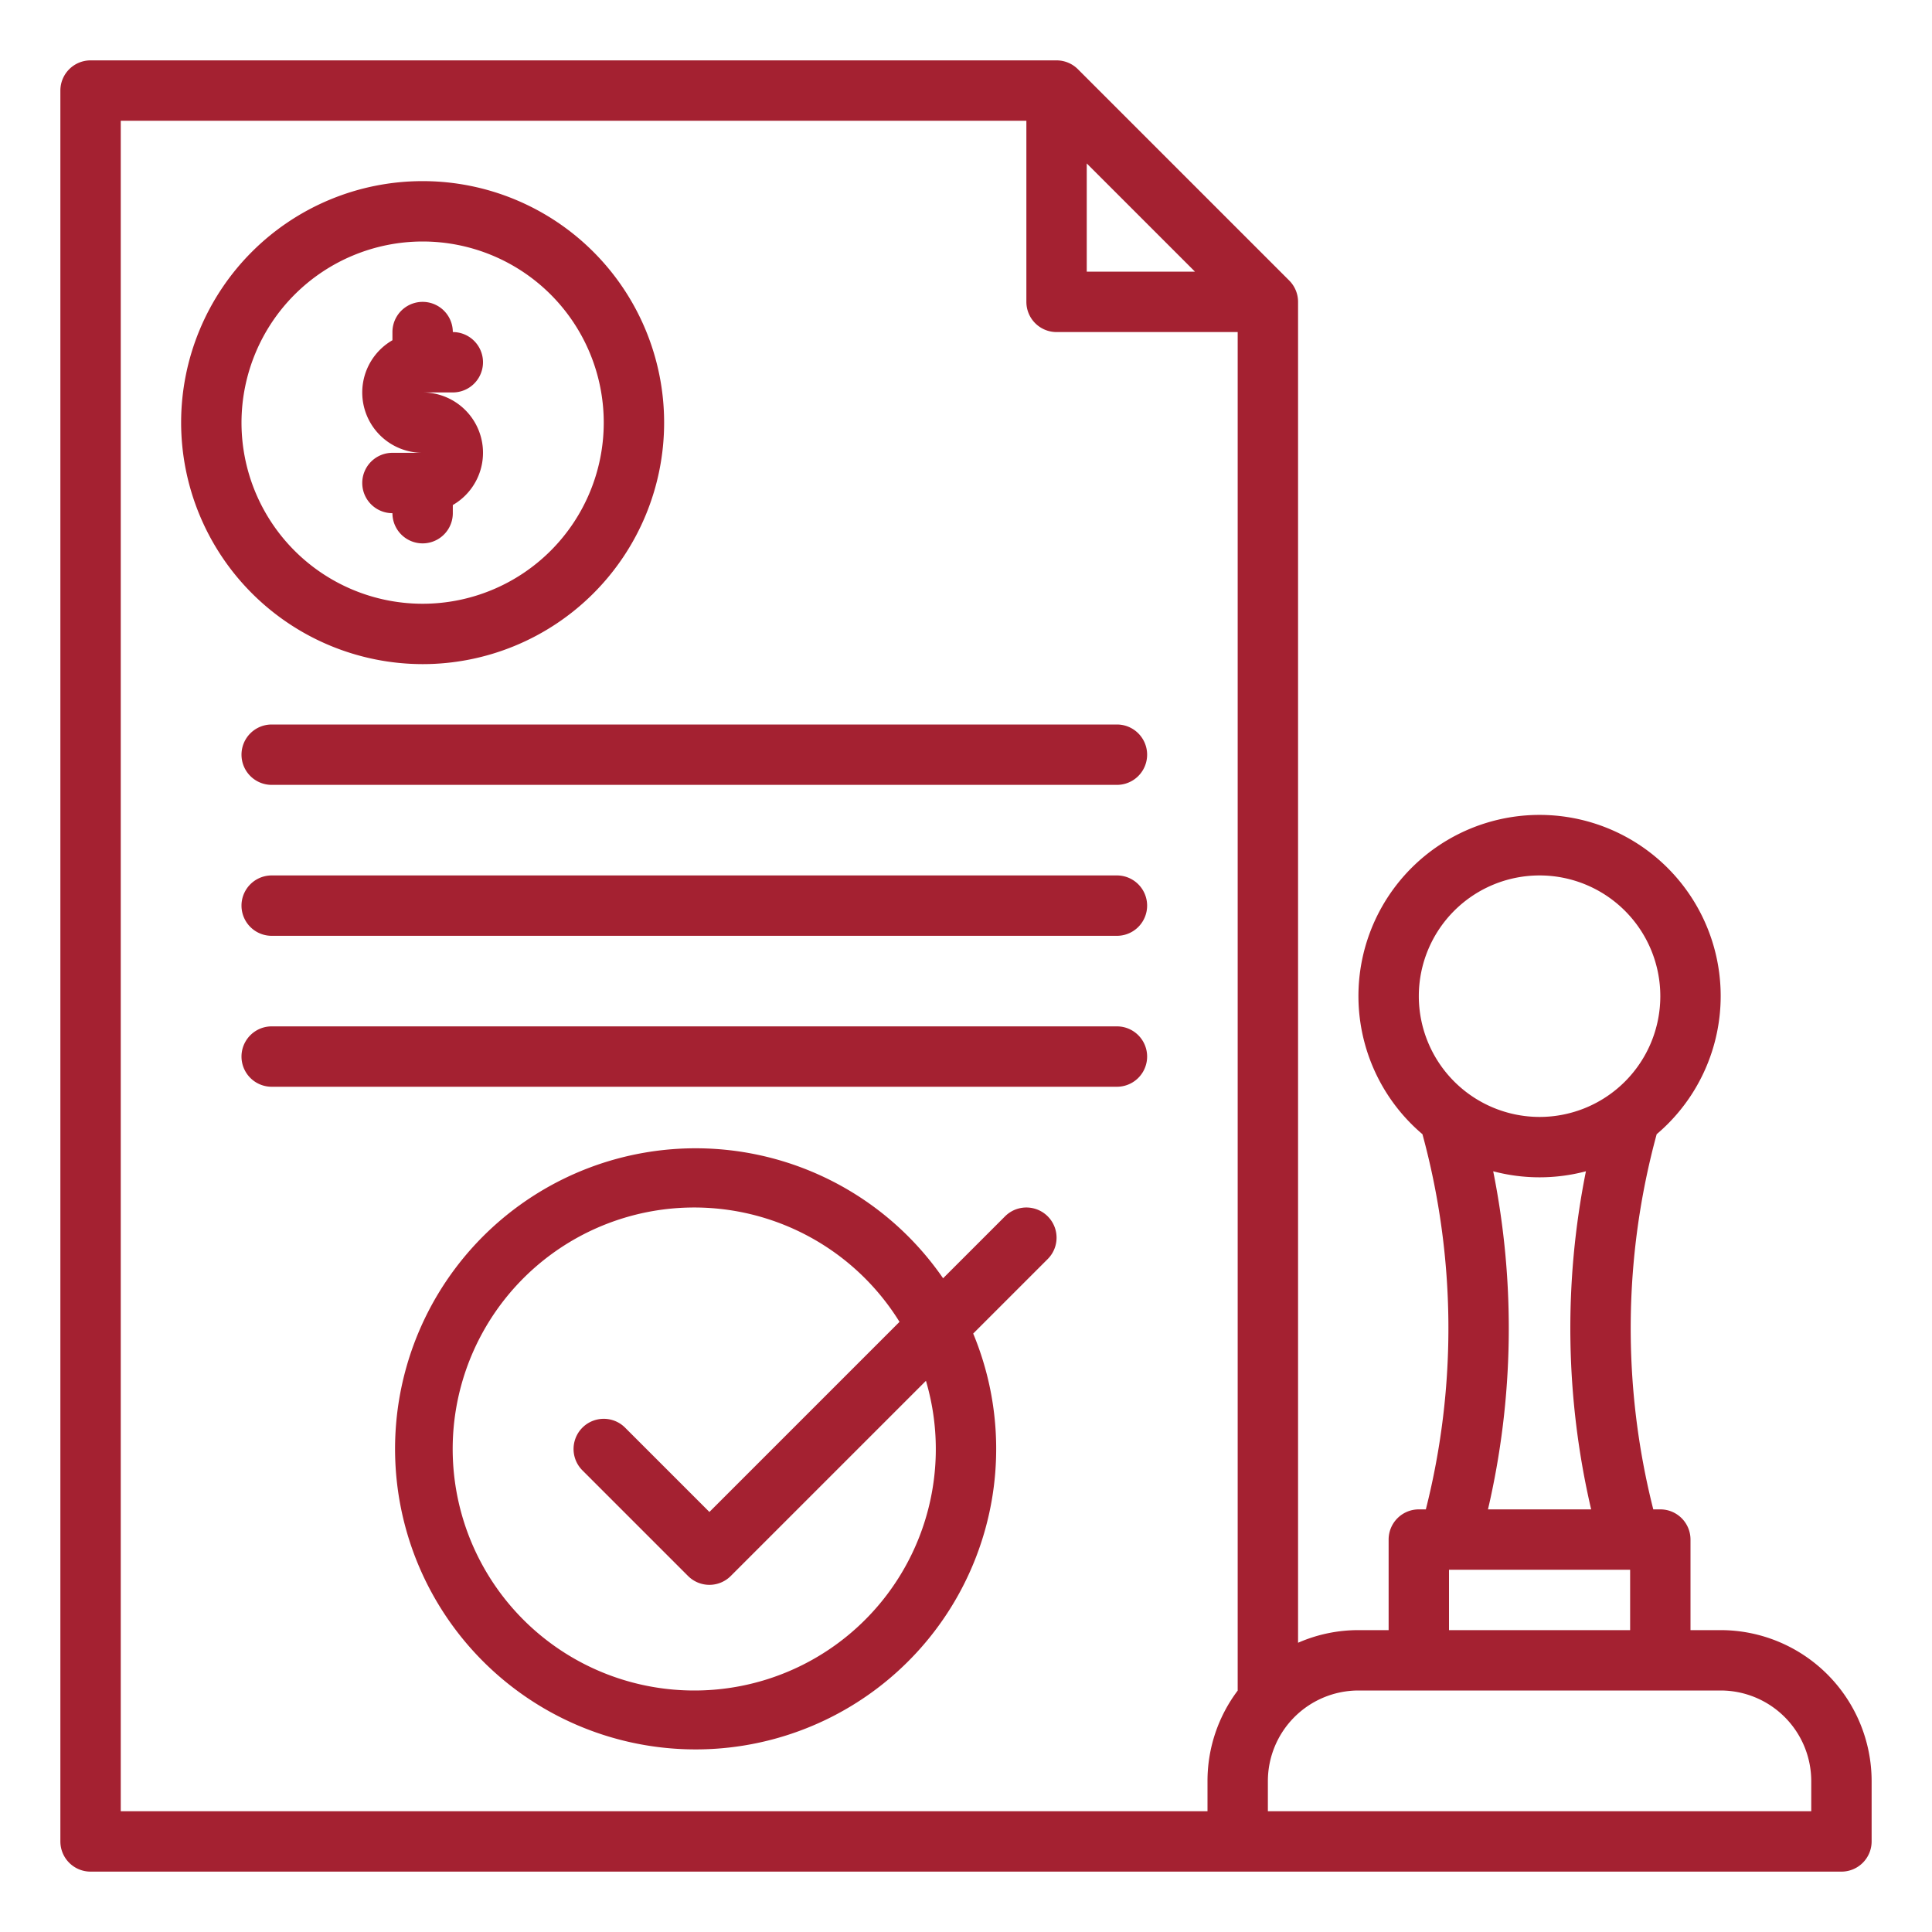
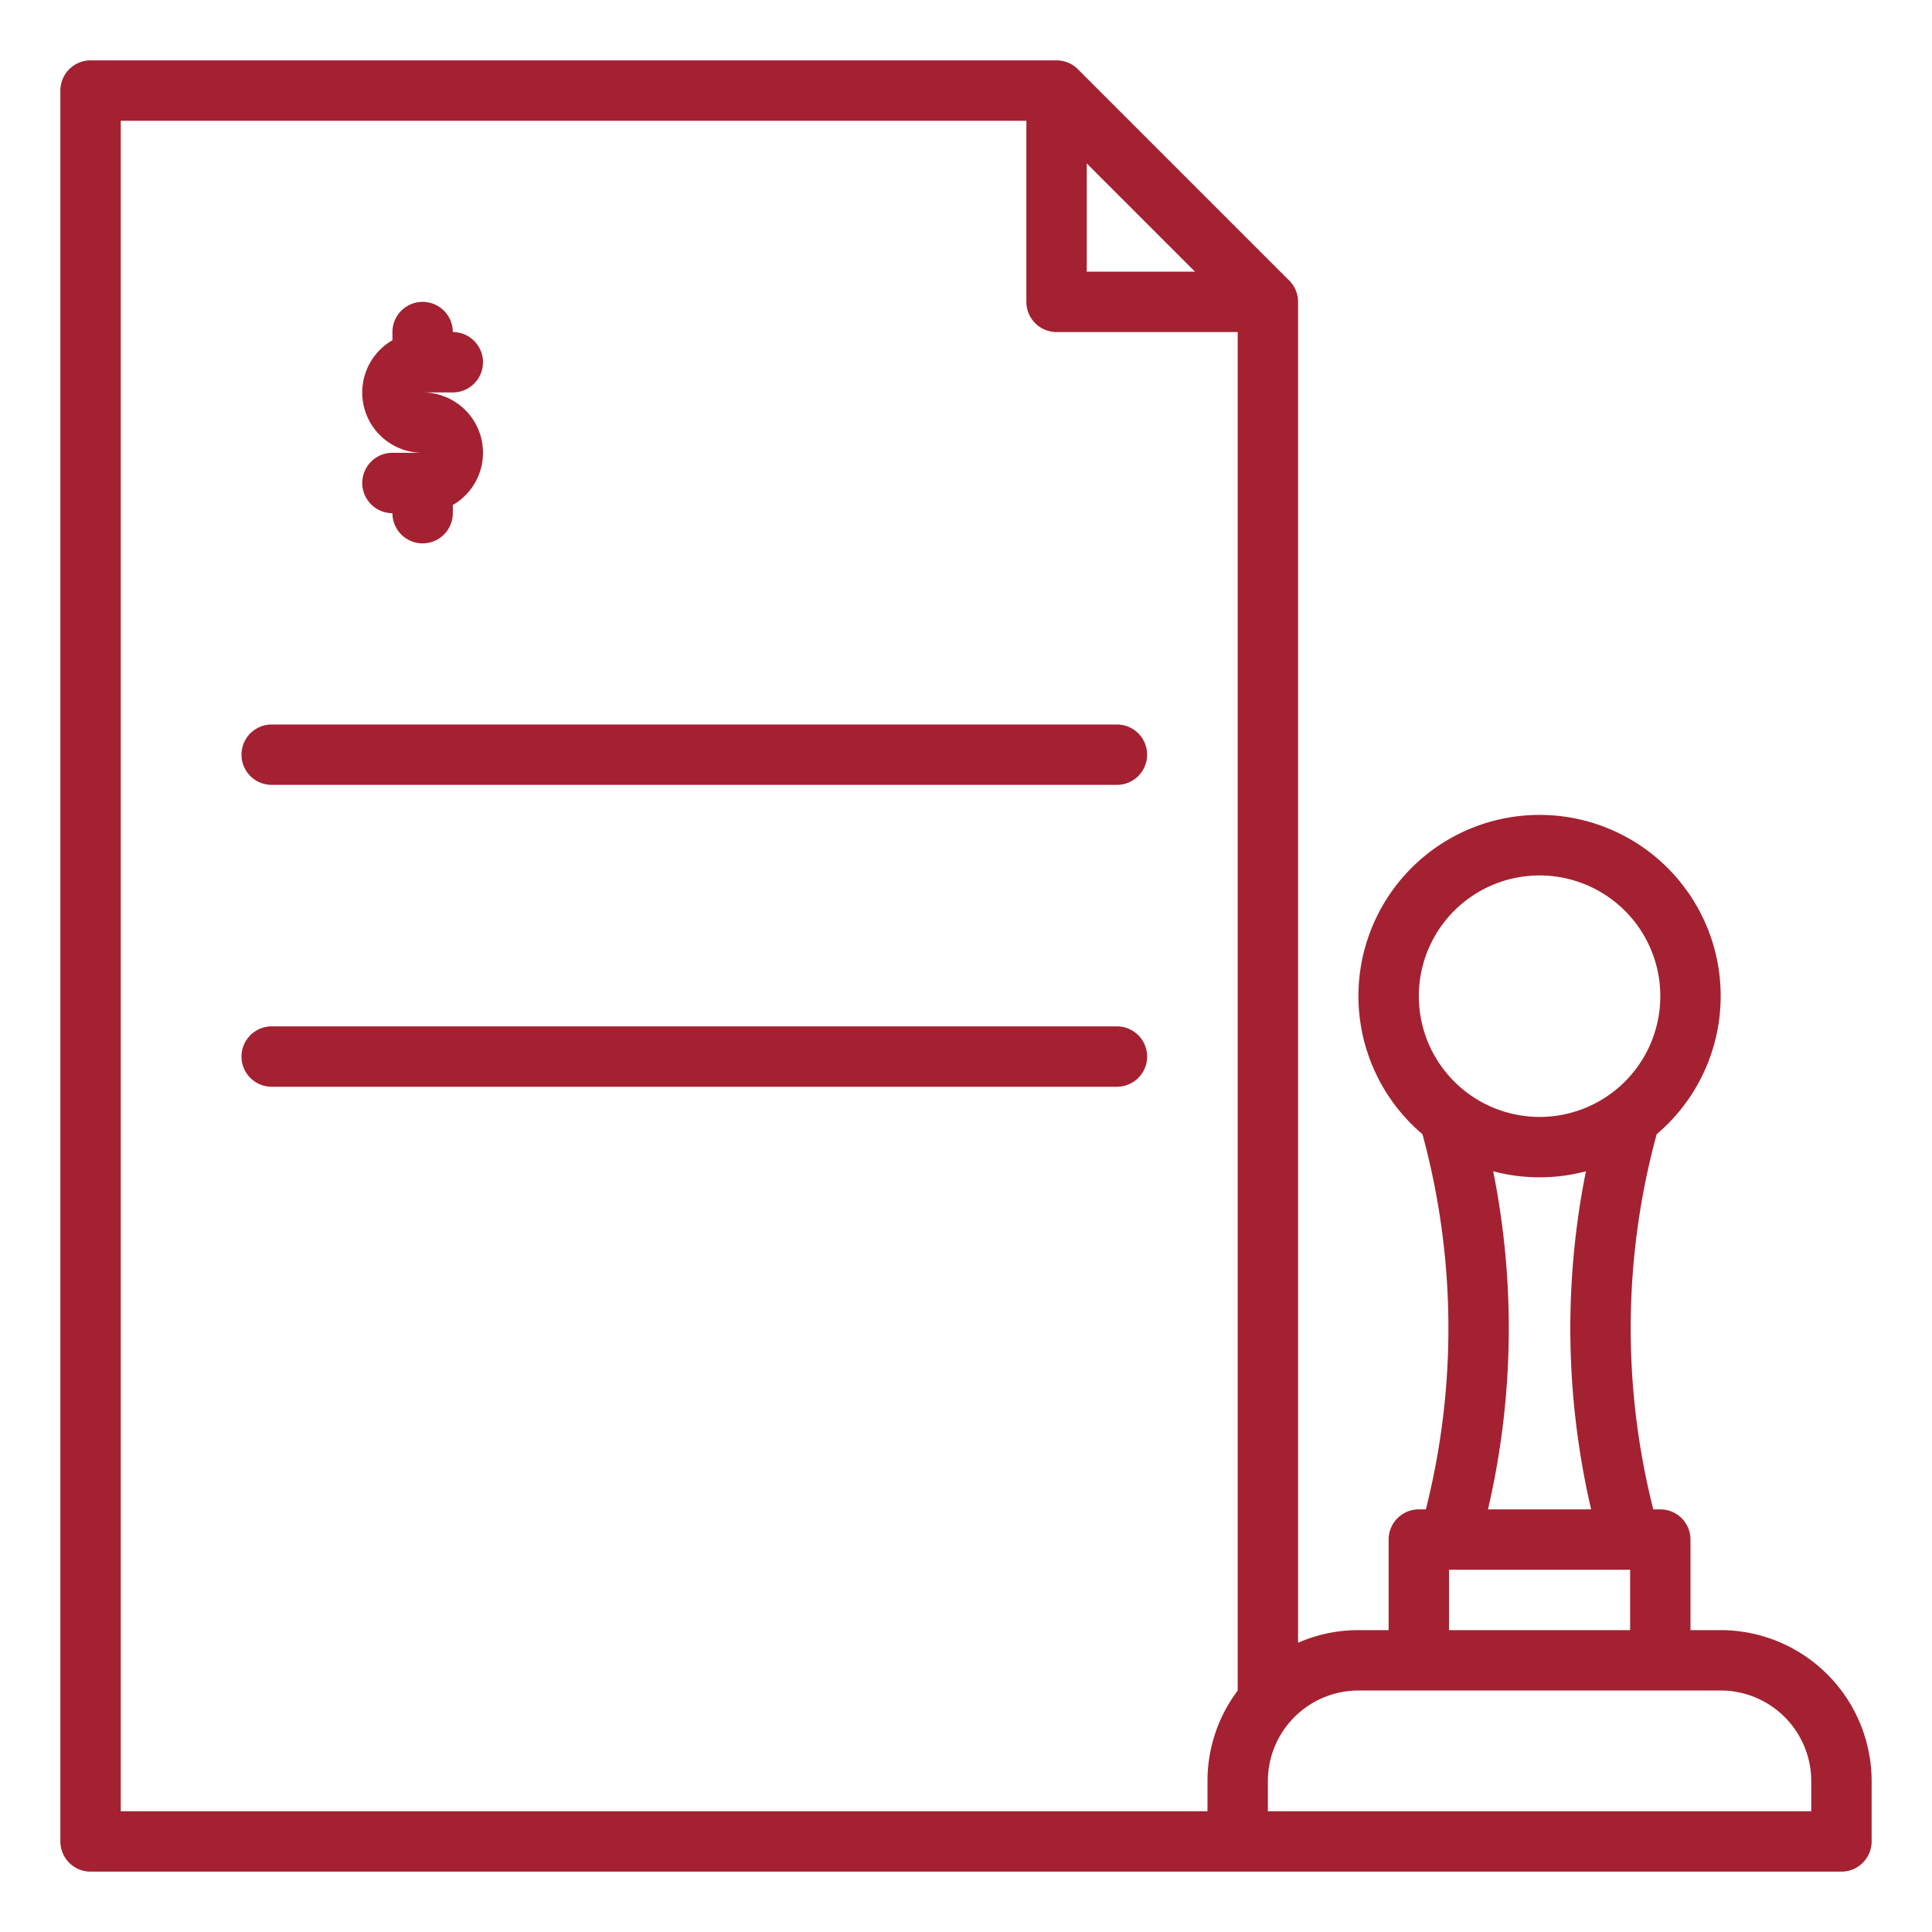
<svg xmlns="http://www.w3.org/2000/svg" width="512" height="512" x="0" y="0" viewBox="0 0 512 512" style="enable-background:new 0 0 512 512" xml:space="preserve">
  <g>
    <path d="M64,200a8,8,0,0,0,8,8H296a8,8,0,0,0,0-16H72A8,8,0,0,0,64,200Z" fill="#a42131" data-original="#000000" style="" />
-     <path d="M296,232H72a8,8,0,0,0,0,16H296a8,8,0,0,0,0-16Z" fill="#a42131" data-original="#000000" style="" />
    <path d="M296,272H72a8,8,0,0,0,0,16H296a8,8,0,0,0,0-16Z" fill="#a42131" data-original="#000000" style="" />
-     <path d="M112,176a64,64,0,1,0-64-64A64.072,64.072,0,0,0,112,176Zm0-112a48,48,0,1,1-48,48A48.053,48.053,0,0,1,112,64Z" fill="#a42131" data-original="#000000" style="" />
    <path d="M96,128a8,8,0,0,0,8,8,8,8,0,0,0,16,0v-2.165A15.986,15.986,0,0,0,112,104h8a8,8,0,0,0,0-16,8,8,0,0,0-16,0v2.165A15.986,15.986,0,0,0,112,120h-8A8,8,0,0,0,96,128Z" fill="#a42131" data-original="#000000" style="" />
    <path d="M456,432h-8V408a8,8,0,0,0-8-8h-1.864a195.627,195.627,0,0,1,.9-99.425,48,48,0,1,0-62.072,0,195.627,195.627,0,0,1,.9,99.425H376a8,8,0,0,0-8,8v24h-8a39.759,39.759,0,0,0-16,3.35V80a8,8,0,0,0-2.343-5.657l-56-56A8,8,0,0,0,280,16H24a8,8,0,0,0-8,8V488a8,8,0,0,0,8,8H488a8,8,0,0,0,8-8V472A40.045,40.045,0,0,0,456,432ZM376,264a32,32,0,1,1,32,32A32.036,32.036,0,0,1,376,264Zm19.713,46.4a47.949,47.949,0,0,0,24.574,0A211.575,211.575,0,0,0,421.67,400H394.33A211.575,211.575,0,0,0,395.713,310.4ZM432,416v16H384V416ZM288,43.313,316.687,72H288Zm40,404.715A39.789,39.789,0,0,0,320,472v8H32V32H272V80a8,8,0,0,0,8,8h48ZM480,480H336v-8a24.028,24.028,0,0,1,24-24h96a24.028,24.028,0,0,1,24,24Z" fill="#a42131" data-original="#000000" style="" />
-     <path d="M266.343,322.343,249.93,338.756a79.652,79.652,0,1,0,7.977,14.651l19.75-19.75a8,8,0,0,0-11.314-11.314ZM184,448a64,64,0,1,1,54.38-97.694L188,400.687l-22.343-22.344a8,8,0,0,0-11.314,11.314l28,28a8,8,0,0,0,11.314,0l51.728-51.728A63.968,63.968,0,0,1,184,448Z" fill="#a42131" data-original="#000000" style="" />
  </g>
</svg>